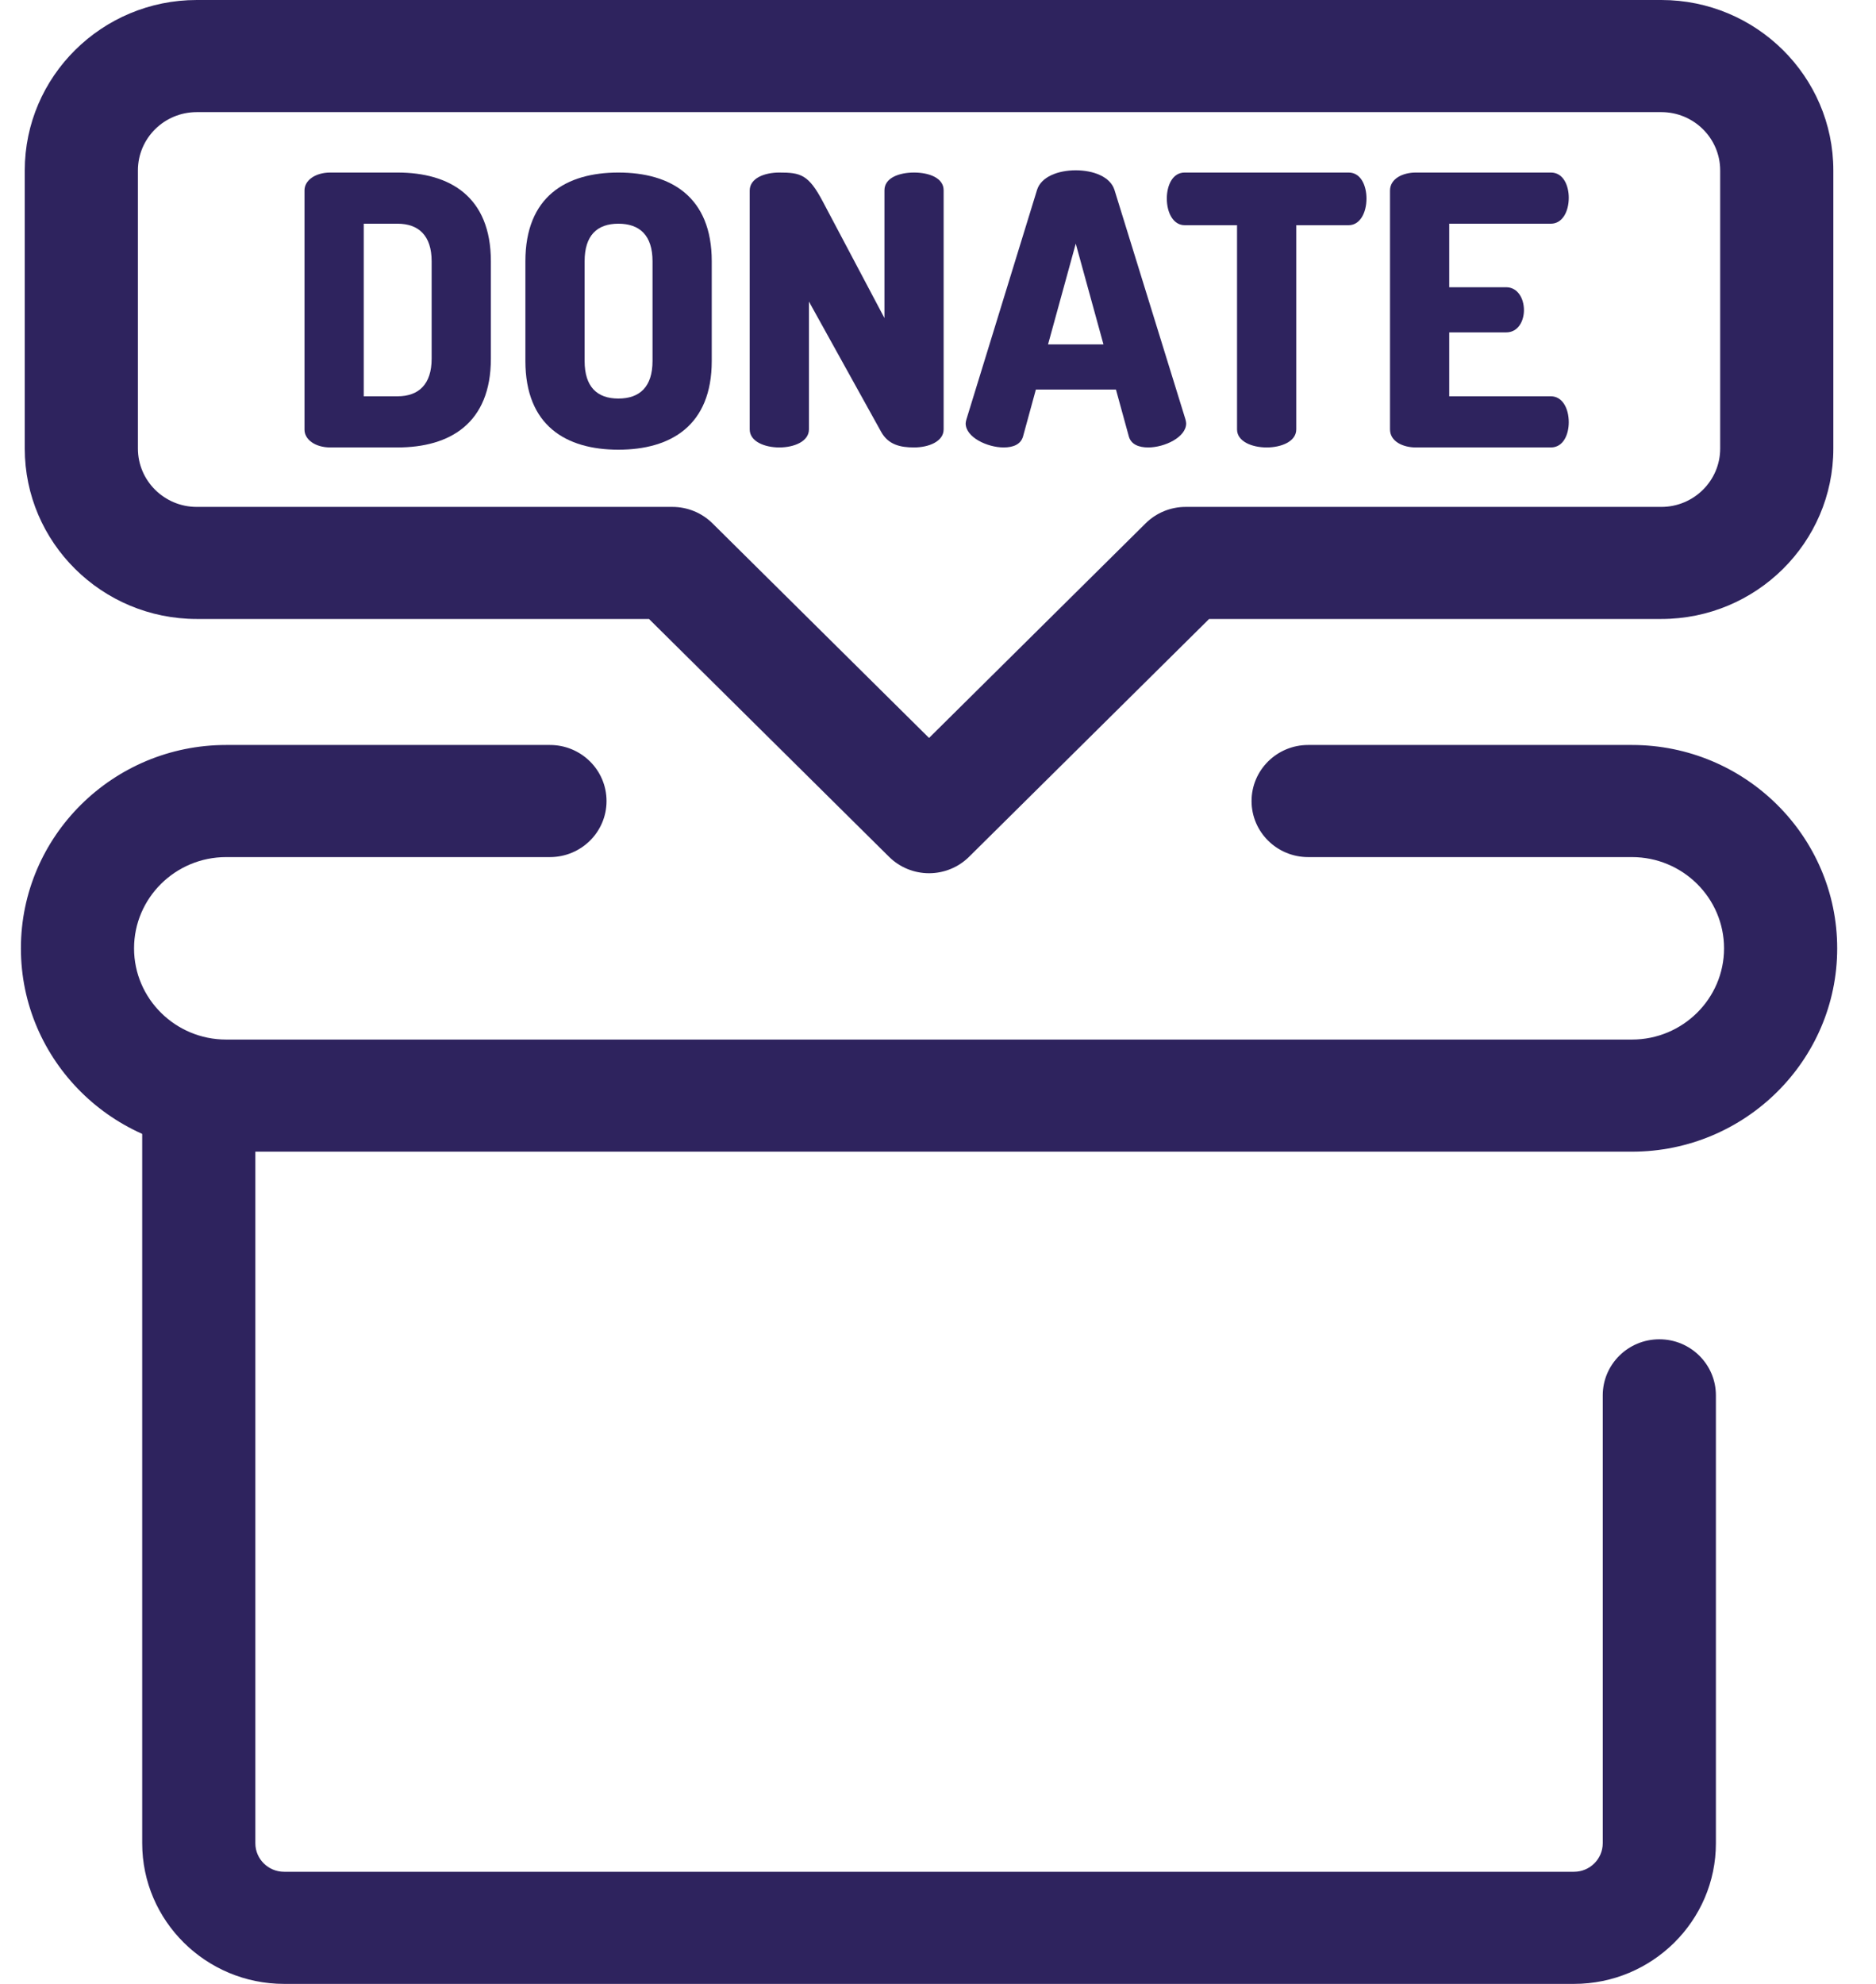
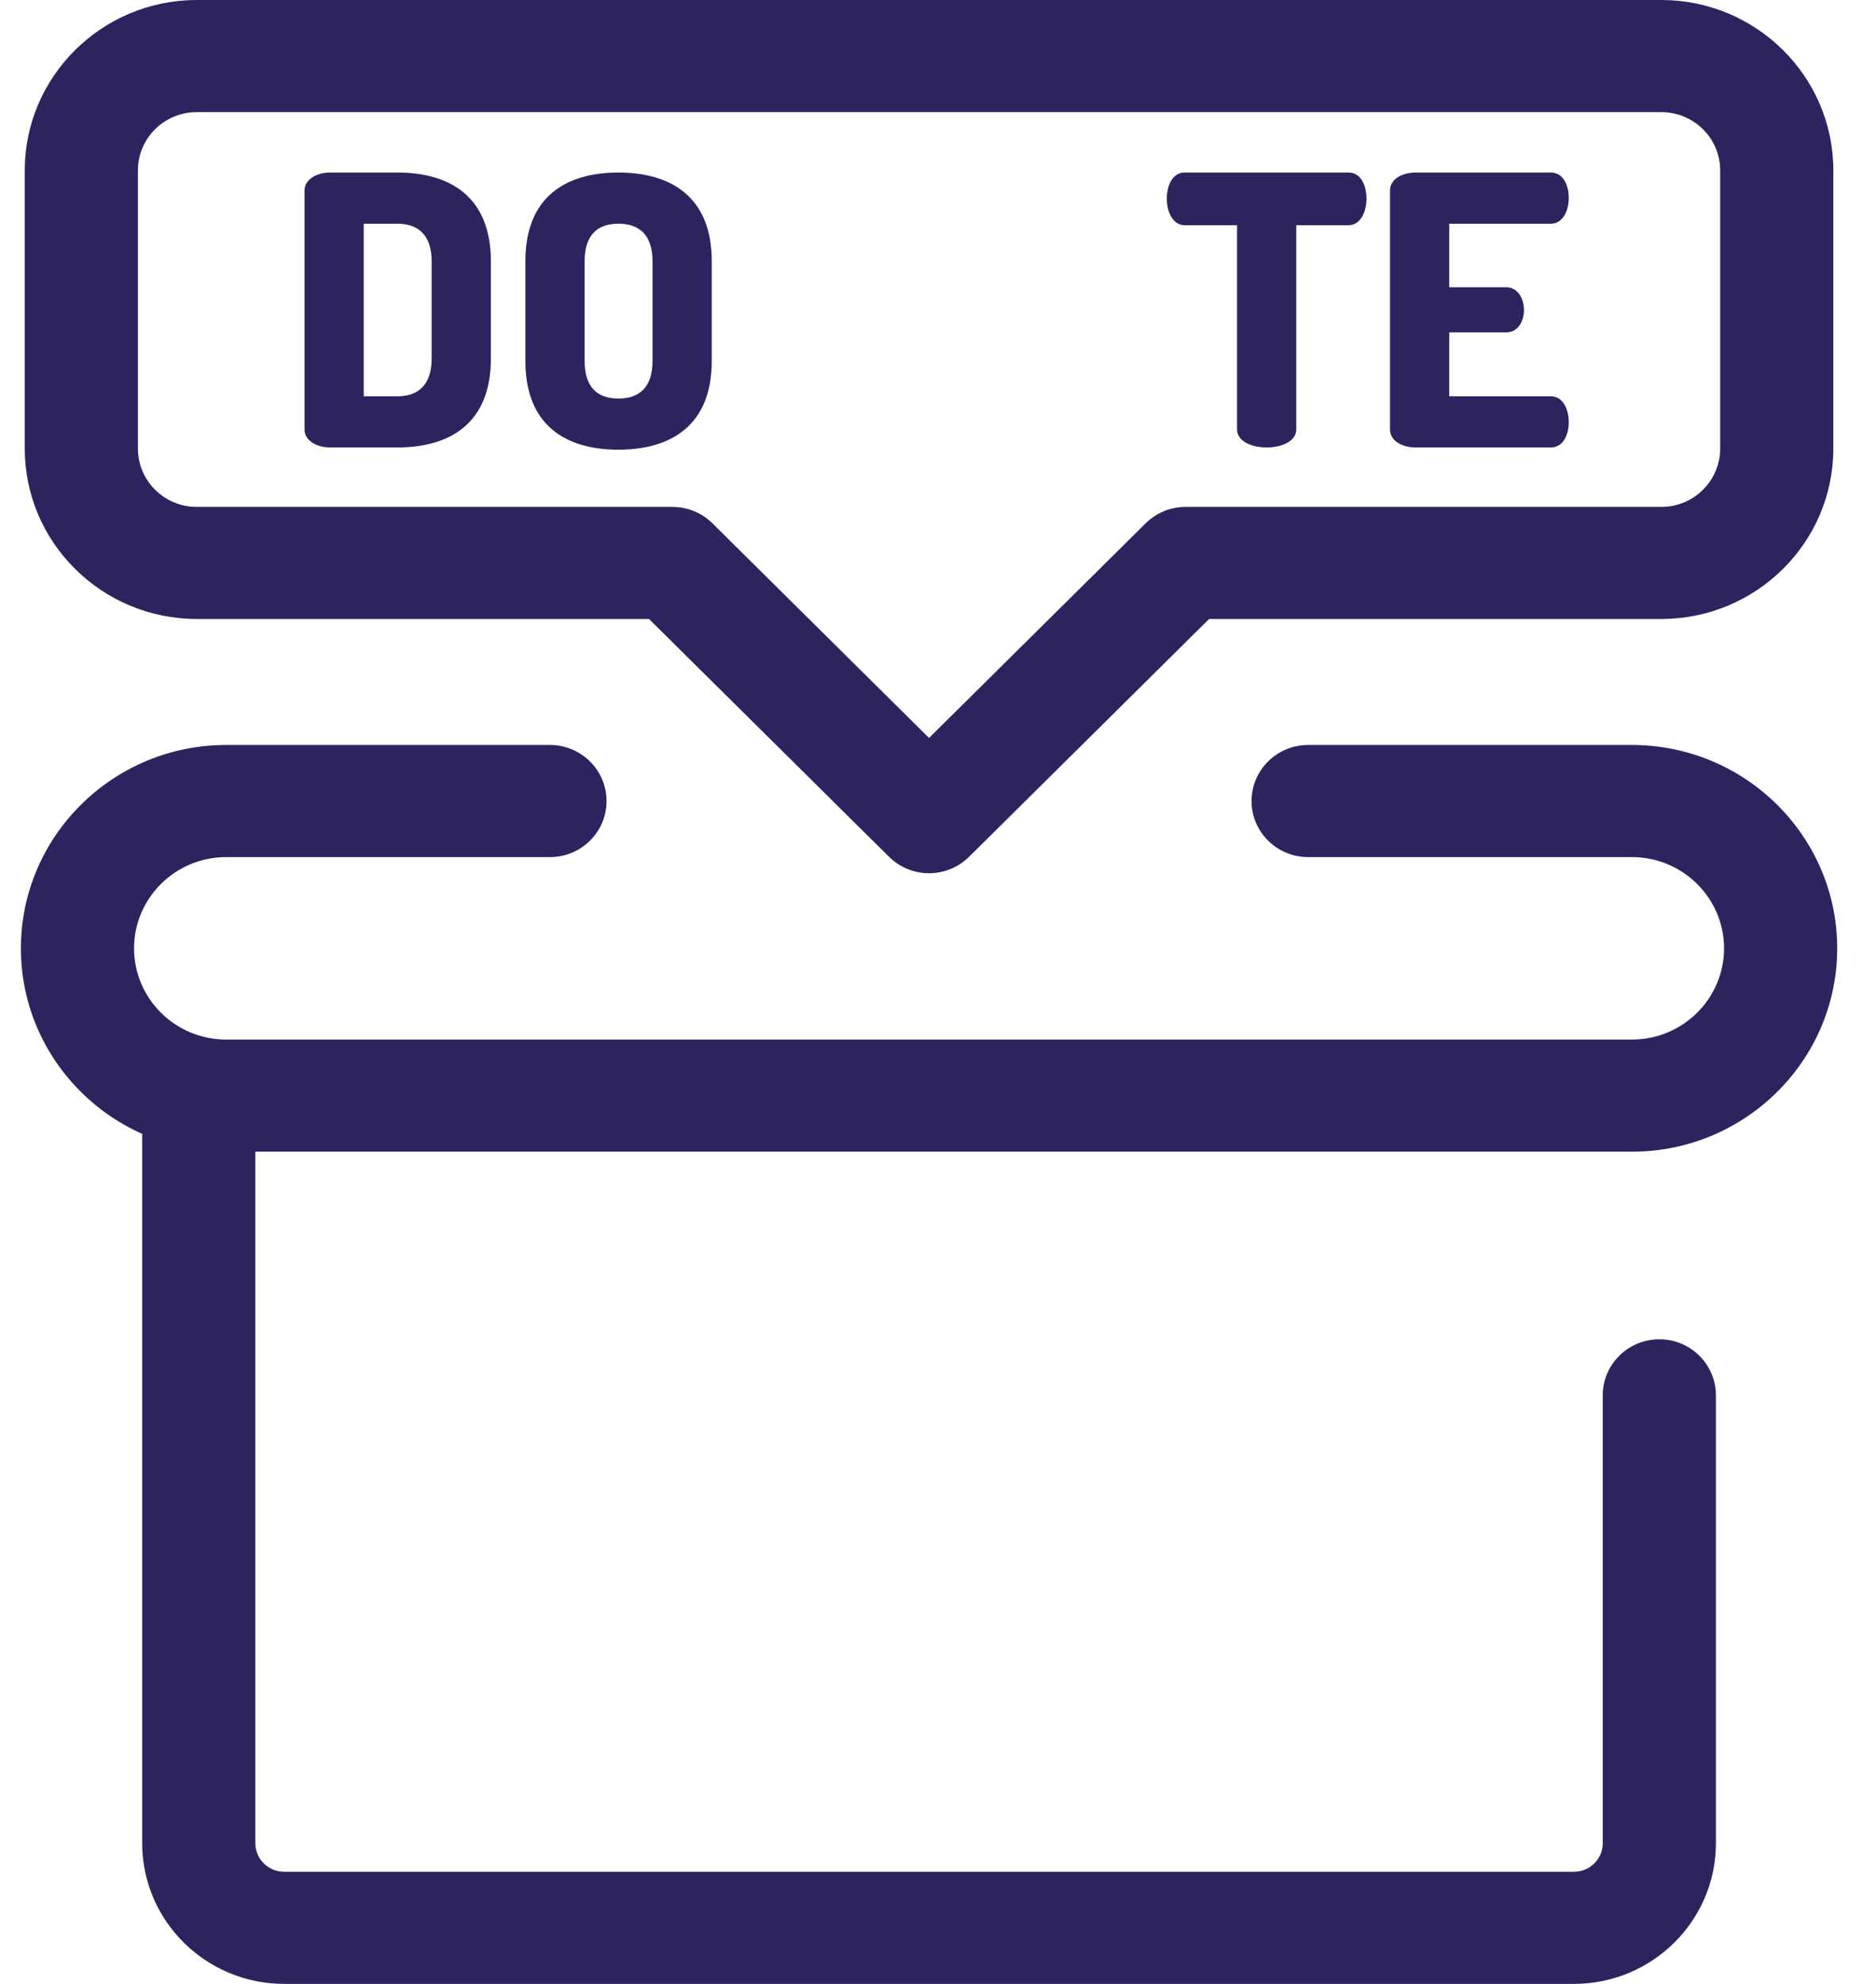
<svg xmlns="http://www.w3.org/2000/svg" width="35px" height="37px" viewBox="0 0 35 37" version="1.1">
  <title>Donate</title>
  <desc>Created with Sketch.</desc>
  <defs />
  <g id="Page-1" stroke="none" stroke-width="1" fill="none" fill-rule="evenodd">
    <g id="Donate" transform="translate(0.333, 0)" fill-rule="nonzero" fill="#2e235e">
      <path d="M17,16.286 C16.72,16.286 16.452,16.176 16.254,15.98 L11.775,11.544 L3.338,11.544 C1.568,11.544 0.129,10.119 0.129,8.366 L0.129,3.178 C0.129,1.426 1.569,0 3.338,0 L30.662,0 C32.431,0 33.871,1.426 33.871,3.178 L33.871,8.366 C33.871,10.119 32.431,11.544 30.662,11.544 L22.225,11.544 L17.746,15.98 C17.548,16.176 17.28,16.286 17,16.286 Z M3.338,2.091 C2.732,2.091 2.24,2.578 2.24,3.178 L2.24,8.366 C2.24,8.966 2.732,9.454 3.338,9.454 L12.212,9.454 C12.492,9.454 12.761,9.564 12.959,9.76 L17,13.763 L21.041,9.76 C21.239,9.564 21.507,9.454 21.787,9.454 L30.662,9.454 C31.267,9.454 31.76,8.966 31.76,8.366 L31.76,3.178 C31.76,2.578 31.267,2.091 30.662,2.091 L3.338,2.091 Z" id="Shape" />
      <path d="M7.083,3.218 C8.06,3.218 8.825,3.667 8.825,4.873 L8.825,6.69 C8.825,7.896 8.06,8.345 7.083,8.345 L5.83,8.345 C5.539,8.345 5.348,8.191 5.348,8.015 L5.348,3.548 C5.348,3.372 5.539,3.218 5.83,3.218 L7.083,3.218 Z M6.453,4.172 L6.453,7.391 L7.083,7.391 C7.479,7.391 7.72,7.167 7.72,6.69 L7.72,4.873 C7.72,4.396 7.479,4.172 7.083,4.172 L6.453,4.172 Z" id="Shape" />
      <path d="M9.469,6.732 L9.469,4.873 C9.469,3.667 10.227,3.218 11.204,3.218 C12.181,3.218 12.946,3.667 12.946,4.873 L12.946,6.732 C12.946,7.938 12.181,8.387 11.204,8.387 C10.227,8.387 9.469,7.938 9.469,6.732 Z M11.841,4.873 C11.841,4.389 11.601,4.172 11.204,4.172 C10.808,4.172 10.574,4.389 10.574,4.873 L10.574,6.732 C10.574,7.216 10.808,7.433 11.204,7.433 C11.601,7.433 11.841,7.216 11.841,6.732 L11.841,4.873 Z" id="Shape" />
-       <path d="M16.104,8.05 L14.759,5.624 L14.759,8.008 C14.759,8.233 14.483,8.345 14.206,8.345 C13.93,8.345 13.654,8.233 13.654,8.008 L13.654,3.555 C13.654,3.323 13.93,3.218 14.206,3.218 C14.603,3.218 14.752,3.253 15.021,3.765 L16.168,5.932 L16.168,3.548 C16.168,3.316 16.444,3.218 16.72,3.218 C16.996,3.218 17.272,3.316 17.272,3.548 L17.272,8.008 C17.272,8.233 16.996,8.345 16.72,8.345 C16.465,8.345 16.239,8.296 16.104,8.05 Z" id="Shape" />
-       <path d="M17.683,7.896 C17.683,7.875 17.69,7.847 17.698,7.819 L19.015,3.541 C19.092,3.295 19.411,3.176 19.737,3.176 C20.063,3.176 20.381,3.295 20.459,3.541 L21.783,7.819 C21.79,7.847 21.797,7.875 21.797,7.896 C21.797,8.155 21.394,8.345 21.089,8.345 C20.912,8.345 20.771,8.289 20.728,8.142 L20.487,7.265 L18.993,7.265 L18.753,8.142 C18.71,8.289 18.569,8.345 18.392,8.345 C18.087,8.345 17.683,8.156 17.683,7.896 Z M20.254,6.423 L19.737,4.544 L19.22,6.423 L20.254,6.423 Z" id="Shape" />
      <path d="M24.828,3.218 C25.062,3.218 25.161,3.471 25.161,3.702 C25.161,3.969 25.04,4.2 24.828,4.2 L23.851,4.2 L23.851,8.008 C23.851,8.233 23.575,8.345 23.299,8.345 C23.022,8.345 22.746,8.233 22.746,8.008 L22.746,4.2 L21.769,4.2 C21.557,4.2 21.436,3.969 21.436,3.702 C21.436,3.471 21.535,3.218 21.769,3.218 L24.828,3.218 Z" id="Shape" />
      <path d="M26.705,5.357 L27.767,5.357 C27.979,5.357 28.099,5.561 28.099,5.785 C28.099,5.974 28,6.199 27.767,6.199 L26.705,6.199 L26.705,7.391 L28.602,7.391 C28.815,7.391 28.935,7.615 28.935,7.875 C28.935,8.099 28.836,8.345 28.602,8.345 L26.081,8.345 C25.841,8.345 25.6,8.233 25.6,8.008 L25.6,3.555 C25.6,3.33 25.841,3.218 26.081,3.218 L28.602,3.218 C28.836,3.218 28.935,3.464 28.935,3.688 C28.935,3.947 28.815,4.172 28.602,4.172 L26.705,4.172 L26.705,5.357 Z" id="Shape" />
      <path d="M29.032,37 L4.968,37 C3.508,37 2.32,35.823 2.32,34.377 L2.32,20.434 C2.32,19.856 2.792,19.388 3.375,19.388 C3.958,19.388 4.431,19.856 4.431,20.434 L4.431,34.377 C4.431,34.671 4.672,34.909 4.968,34.909 L29.032,34.909 C29.328,34.909 29.569,34.67 29.569,34.377 L29.569,26.024 C29.569,25.446 30.042,24.978 30.625,24.978 C31.208,24.978 31.68,25.446 31.68,26.024 L31.68,34.377 C31.68,35.823 30.492,37 29.032,37 Z" id="Shape" />
      <path d="M30.114,21.479 L3.886,21.479 C1.775,21.479 0.057,19.778 0.057,17.687 C0.057,15.595 1.775,13.894 3.886,13.894 L9.927,13.894 C10.51,13.894 10.983,14.362 10.983,14.94 C10.983,15.517 10.51,15.985 9.927,15.985 L3.886,15.985 C2.939,15.985 2.168,16.748 2.168,17.687 C2.168,18.625 2.939,19.388 3.886,19.388 L30.114,19.388 C31.061,19.388 31.832,18.625 31.832,17.687 C31.832,16.748 31.061,15.985 30.114,15.985 L24.073,15.985 C23.49,15.985 23.017,15.517 23.017,14.94 C23.017,14.362 23.49,13.894 24.073,13.894 L30.114,13.894 C32.225,13.894 33.943,15.595 33.943,17.687 C33.943,19.778 32.225,21.479 30.114,21.479 Z" id="Shape" />
    </g>
  </g>
</svg>